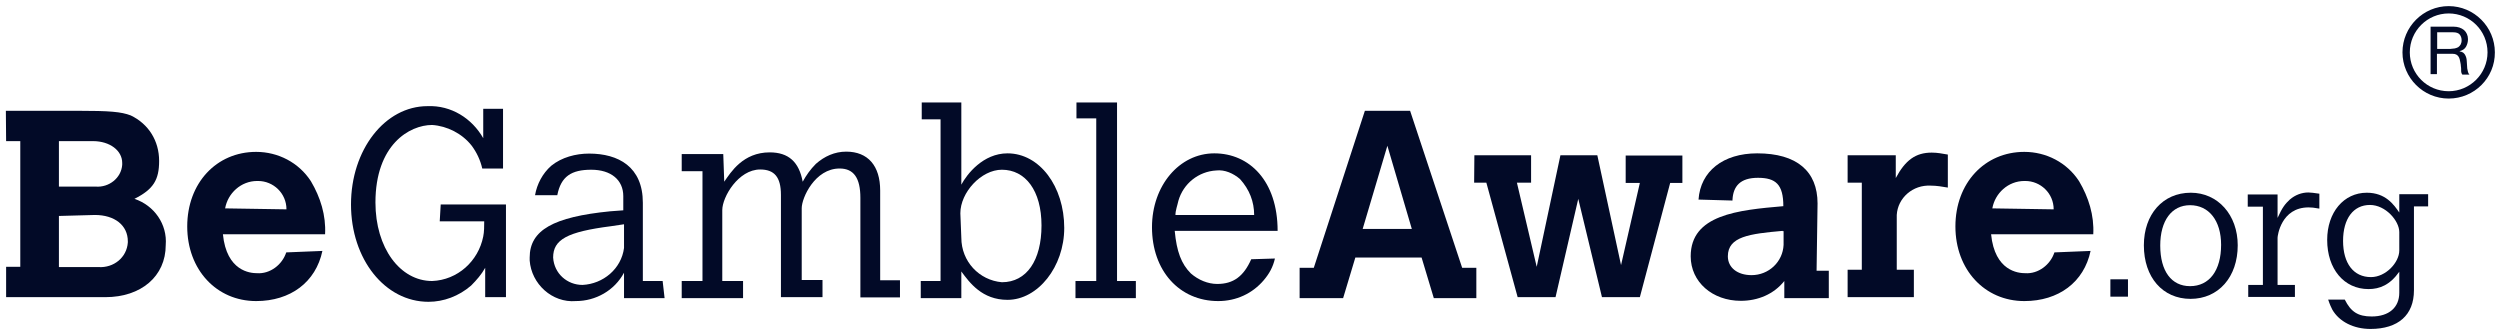
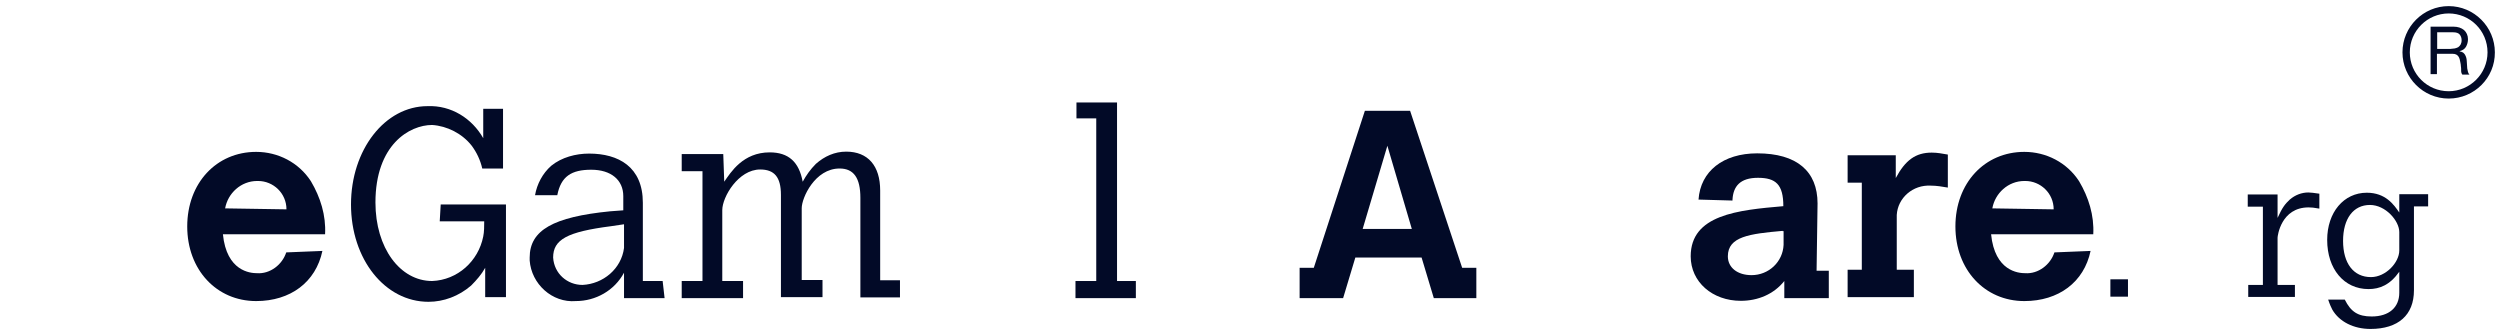
<svg xmlns="http://www.w3.org/2000/svg" width="269" height="36" viewBox="0 0 269 36" fill="#020a27">
  <g clip-path="url(#clip0)">
-     <path d="M0.631 11.921H8.364C11.809 11.921 13.045 12.026 14.071 12.421C15.991 13.342 17.122 15.158 17.122 17.316C17.122 19.342 16.517 20.368 14.465 21.395C16.596 22.105 18.016 24.131 17.832 26.368C17.832 29.737 15.175 31.974 11.336 31.974H0.658V28.71H2.183V15.184H0.658L0.631 11.921ZM6.339 15.184V20.079H10.31C11.73 20.184 13.045 19.158 13.15 17.737C13.15 17.631 13.15 17.526 13.15 17.526C13.15 16.21 11.835 15.184 9.994 15.184H6.339ZM6.339 23.237V28.737H10.599C12.23 28.842 13.65 27.71 13.755 26.079C13.755 26.079 13.755 26.079 13.755 25.974C13.755 24.237 12.335 23.131 10.205 23.131L6.339 23.237Z" fill="#020a27" />
    <path d="M34.69 27C33.98 30.368 31.245 32.395 27.563 32.395C23.302 32.395 20.146 29.026 20.146 24.368C20.146 19.684 23.302 16.342 27.563 16.342C29.903 16.342 32.139 17.474 33.454 19.5C34.48 21.237 35.085 23.158 34.979 25.21H23.986C24.38 29.184 26.931 29.395 27.642 29.395C29.062 29.5 30.377 28.474 30.798 27.158L34.69 27ZM30.824 22.526C30.824 20.789 29.404 19.474 27.773 19.474H27.668C25.932 19.474 24.512 20.789 24.223 22.421L30.824 22.526Z" fill="#020a27" />
    <path d="M47.42 22H54.442V31.974H52.206V28.816C51.812 29.526 51.286 30.131 50.681 30.737C49.366 31.868 47.735 32.474 46.105 32.474C41.423 32.474 37.768 27.895 37.768 22C37.768 16.105 41.423 11.421 46 11.421C48.551 11.316 50.786 12.737 51.996 14.868V11.71H54.126V18.131H51.891C51.68 17.21 51.286 16.395 50.76 15.684C49.734 14.368 48.104 13.553 46.499 13.447C44.053 13.447 40.398 15.579 40.398 21.789C40.398 26.684 43.054 30.237 46.499 30.237C49.234 30.131 51.47 28.105 51.996 25.447C52.101 24.947 52.101 24.316 52.101 23.816H47.315L47.42 22Z" fill="#020a27" />
    <path d="M71.51 32.079H67.145V29.342C66.119 31.263 64.094 32.395 61.963 32.395C59.412 32.605 57.177 30.553 56.993 28.026C56.993 27.921 56.993 27.816 56.993 27.71C56.993 24.763 59.544 23.342 65.645 22.737L67.066 22.631V21.105C67.066 19.368 65.751 18.263 63.62 18.263C61.49 18.263 60.359 18.974 59.965 21H57.571C57.782 19.789 58.387 18.658 59.307 17.842C60.438 16.921 61.963 16.526 63.384 16.526C66.54 16.526 69.17 17.947 69.17 21.816V30.237H71.3L71.51 32.079ZM67.145 24.131L65.724 24.342C61.043 24.947 59.517 25.763 59.517 27.71C59.623 29.447 61.043 30.658 62.673 30.658C64.909 30.553 66.855 28.921 67.145 26.684V24.131Z" fill="#020a27" />
    <path d="M77.928 19.552C78.638 18.526 79.953 16.395 82.82 16.395C84.845 16.395 85.976 17.421 86.37 19.552C86.765 18.842 87.186 18.237 87.79 17.631C88.711 16.816 89.816 16.316 91.052 16.316C93.392 16.316 94.707 17.842 94.707 20.5V30.158H96.838V32H92.577V21.289C92.577 19.158 91.867 18.131 90.342 18.131C87.685 18.131 86.265 21.289 86.265 22.395V30.131H88.501V31.974H84.029V20.974C84.029 19.052 83.319 18.237 81.794 18.237C79.453 18.237 77.717 21.184 77.717 22.605V30.237H79.953V32.079H73.352V30.237H75.587V18.421H73.352V16.579H77.823L77.928 19.552Z" fill="#020a27" />
-     <path d="M99.178 11.026H103.439V19.868C104.044 18.737 105.78 16.5 108.41 16.5C111.855 16.5 114.512 20.053 114.512 24.526C114.512 28.71 111.671 32.263 108.41 32.263C105.675 32.263 104.333 30.421 103.439 29.21V32.079H99.073V30.237H101.204V12.842H99.178V11.026ZM103.439 25.579C103.439 28.131 105.359 30.158 107.805 30.368C110.461 30.368 112.066 28.026 112.066 24.263C112.066 20.5 110.33 18.263 107.805 18.263C105.569 18.263 103.334 20.71 103.334 22.947L103.439 25.579Z" fill="#020a27" />
    <path d="M115.827 11.026H120.193V30.237H122.218V32.079H115.722V30.237H117.957V12.737H115.827V11.026Z" fill="#020a27" />
-     <path d="M137.183 27.816C136.972 28.737 136.578 29.447 135.973 30.158C134.763 31.579 133.027 32.395 131.081 32.395C126.899 32.395 123.954 29.132 123.954 24.447C123.954 19.974 126.899 16.5 130.66 16.5C134.421 16.5 137.472 19.447 137.472 24.842H126.4C126.61 27.079 127.11 28.395 128.135 29.421C128.951 30.132 129.976 30.553 130.976 30.553C132.712 30.553 133.816 29.737 134.632 27.895L137.183 27.816ZM134.947 23.132C134.947 21.71 134.447 20.395 133.422 19.263C132.712 18.658 131.791 18.237 130.871 18.342C128.951 18.447 127.32 19.763 126.794 21.605C126.689 22.105 126.478 22.632 126.478 23.132H134.947Z" fill="#020a27" />
    <path d="M146.861 11.921H151.727L157.329 28.816H158.854V32.079H154.278L152.963 27.71H145.835L144.52 32.079H139.839V28.816H141.364L146.861 11.921ZM149.281 15.684L146.624 24.631H151.911L149.281 15.684Z" fill="#020a27" />
-     <path d="M158.643 16.71H164.745V19.658H163.22L165.35 28.71L167.901 16.71H171.873L174.424 28.526L176.449 19.684H174.923V16.737H181.025V19.684H179.71L176.449 31.974H172.372L169.821 21.395L167.375 31.974H163.299L159.932 19.658H158.617L158.643 16.71Z" fill="#020a27" />
    <path d="M195.464 29.132H196.779V32.079H191.992V30.237C190.862 31.658 189.152 32.368 187.311 32.368C184.26 32.368 181.919 30.342 181.919 27.579C181.919 23.105 186.995 22.605 191.887 22.184C191.887 19.842 191.072 19.132 189.152 19.132C187.232 19.132 186.496 20.053 186.417 21.474V21.579L182.761 21.474C182.971 18.421 185.417 16.5 189.073 16.5C193.334 16.5 195.569 18.421 195.569 21.895L195.464 29.132ZM191.808 24.842C188.258 25.158 185.917 25.447 185.917 27.579C185.917 28.79 186.943 29.605 188.468 29.605C190.309 29.605 191.835 28.184 191.914 26.342V26.29V24.868H191.808V24.842Z" fill="#020a27" />
    <path d="M203.985 19.158C205.011 17.237 206.116 16.421 207.852 16.421C208.456 16.421 208.982 16.526 209.587 16.631V20.184C208.982 20.079 208.378 19.974 207.746 19.974C205.826 19.868 204.196 21.289 204.091 23.131V29.026H205.932V31.974H198.804V29.026H200.33V19.658H198.804V16.71H203.985V19.158Z" fill="#020a27" />
    <path d="M224.946 27C224.236 30.368 221.501 32.395 217.819 32.395C213.558 32.395 210.402 29.026 210.402 24.368C210.402 19.684 213.558 16.342 217.819 16.342C220.16 16.342 222.395 17.474 223.71 19.5C224.736 21.237 225.341 23.158 225.236 25.21H214.242C214.637 29.184 217.188 29.395 217.898 29.395C219.318 29.5 220.633 28.474 221.054 27.158L224.946 27ZM220.975 22.526C220.975 20.789 219.555 19.474 217.924 19.474H217.819C216.083 19.474 214.663 20.789 214.374 22.421L220.975 22.526Z" fill="#020a27" />
    <path d="M263.976 2.868C264.476 2.868 264.844 3 265.133 3.237C265.396 3.474 265.554 3.816 265.554 4.211C265.554 4.526 265.475 4.789 265.344 5.026C265.212 5.263 264.976 5.421 264.66 5.5V5.526C264.818 5.553 264.923 5.605 265.028 5.658C265.133 5.737 265.186 5.816 265.239 5.895C265.291 6 265.344 6.105 265.37 6.211C265.396 6.316 265.423 6.447 265.423 6.579C265.423 6.711 265.449 6.842 265.449 6.974C265.449 7.105 265.475 7.237 265.475 7.368C265.502 7.5 265.528 7.605 265.554 7.737C265.58 7.842 265.633 7.947 265.712 8.026H264.949C264.897 7.974 264.87 7.895 264.844 7.816C264.818 7.737 264.818 7.632 264.818 7.5C264.818 7.395 264.818 7.263 264.792 7.132C264.792 7 264.765 6.868 264.739 6.737C264.713 6.605 264.686 6.5 264.66 6.368C264.634 6.263 264.581 6.158 264.529 6.079C264.476 6 264.397 5.921 264.292 5.868C264.187 5.816 264.055 5.789 263.897 5.789H262.214V7.974H261.53V2.868H263.976ZM264.134 5.211C264.266 5.184 264.397 5.132 264.502 5.079C264.607 5 264.686 4.921 264.765 4.789C264.818 4.684 264.87 4.526 264.87 4.342C264.87 4.079 264.792 3.868 264.66 3.711C264.529 3.553 264.292 3.474 263.95 3.474H262.24V5.263H263.661C263.845 5.237 263.976 5.237 264.134 5.211Z" fill="#020a27" />
    <path d="M263.477 10.605C260.741 10.605 258.506 8.368 258.506 5.632C258.506 2.895 260.741 0.658 263.477 0.658C266.212 0.658 268.447 2.895 268.447 5.632C268.474 8.368 266.238 10.605 263.477 10.605ZM263.477 1.447C261.189 1.447 259.295 3.316 259.295 5.632C259.295 7.947 261.162 9.816 263.477 9.816C265.765 9.816 267.658 7.947 267.658 5.632C267.658 3.316 265.791 1.447 263.477 1.447Z" fill="#020a27" />
    <path d="M227.077 30.053H228.97V31.921H227.077V30.053Z" fill="#020a27" />
-     <path d="M230.68 26.395C230.68 23.053 232.731 20.737 235.729 20.737C238.649 20.737 240.779 23.132 240.779 26.395C240.779 29.816 238.701 32.158 235.703 32.158C232.705 32.158 230.68 29.842 230.68 26.395ZM235.65 30.79C237.728 30.79 238.991 29.105 238.991 26.342C238.991 23.737 237.676 22.079 235.65 22.079C233.678 22.079 232.442 23.737 232.442 26.421C232.442 29.184 233.652 30.79 235.65 30.79Z" fill="#020a27" />
    <path d="M245.066 23.447C245.592 22.289 245.881 21.947 246.381 21.474C246.96 20.974 247.67 20.71 248.38 20.71C248.643 20.71 249.011 20.763 249.563 20.842V22.447C249.011 22.342 248.695 22.316 248.406 22.316C245.434 22.316 245.066 25.395 245.066 25.579V30.658H246.933V31.947H241.91V30.658H243.488V22.237H241.857V20.921H245.066V23.447Z" fill="#020a27" />
    <path d="M258.163 29.237C257.164 30.658 256.059 31.105 254.85 31.105C252.22 31.105 250.405 28.947 250.405 25.816C250.405 22.842 252.193 20.737 254.665 20.737C256.691 20.737 257.585 22.026 258.163 22.868V20.895H261.267V22.21H259.741V31.237C259.741 33.895 258.058 35.395 255.06 35.395C253.245 35.395 251.694 34.605 250.957 33.316C250.826 33.053 250.694 32.789 250.51 32.237H252.298C252.956 33.553 253.719 34.053 255.191 34.053C257.059 34.053 258.163 33.079 258.163 31.5V29.237ZM258.163 24.974C258.163 23.763 256.691 22.053 255.007 22.053C253.219 22.053 252.114 23.526 252.114 25.921C252.114 28.342 253.245 29.816 255.113 29.816C256.717 29.816 258.163 28.237 258.163 26.947V24.974Z" fill="#020a27" />
  </g>
  <defs>
    <clipPath id="clip0">
      <rect width="268" height="35" fill="#020a27" transform="translate(0.5 0.5)" />
    </clipPath>
  </defs>
</svg>